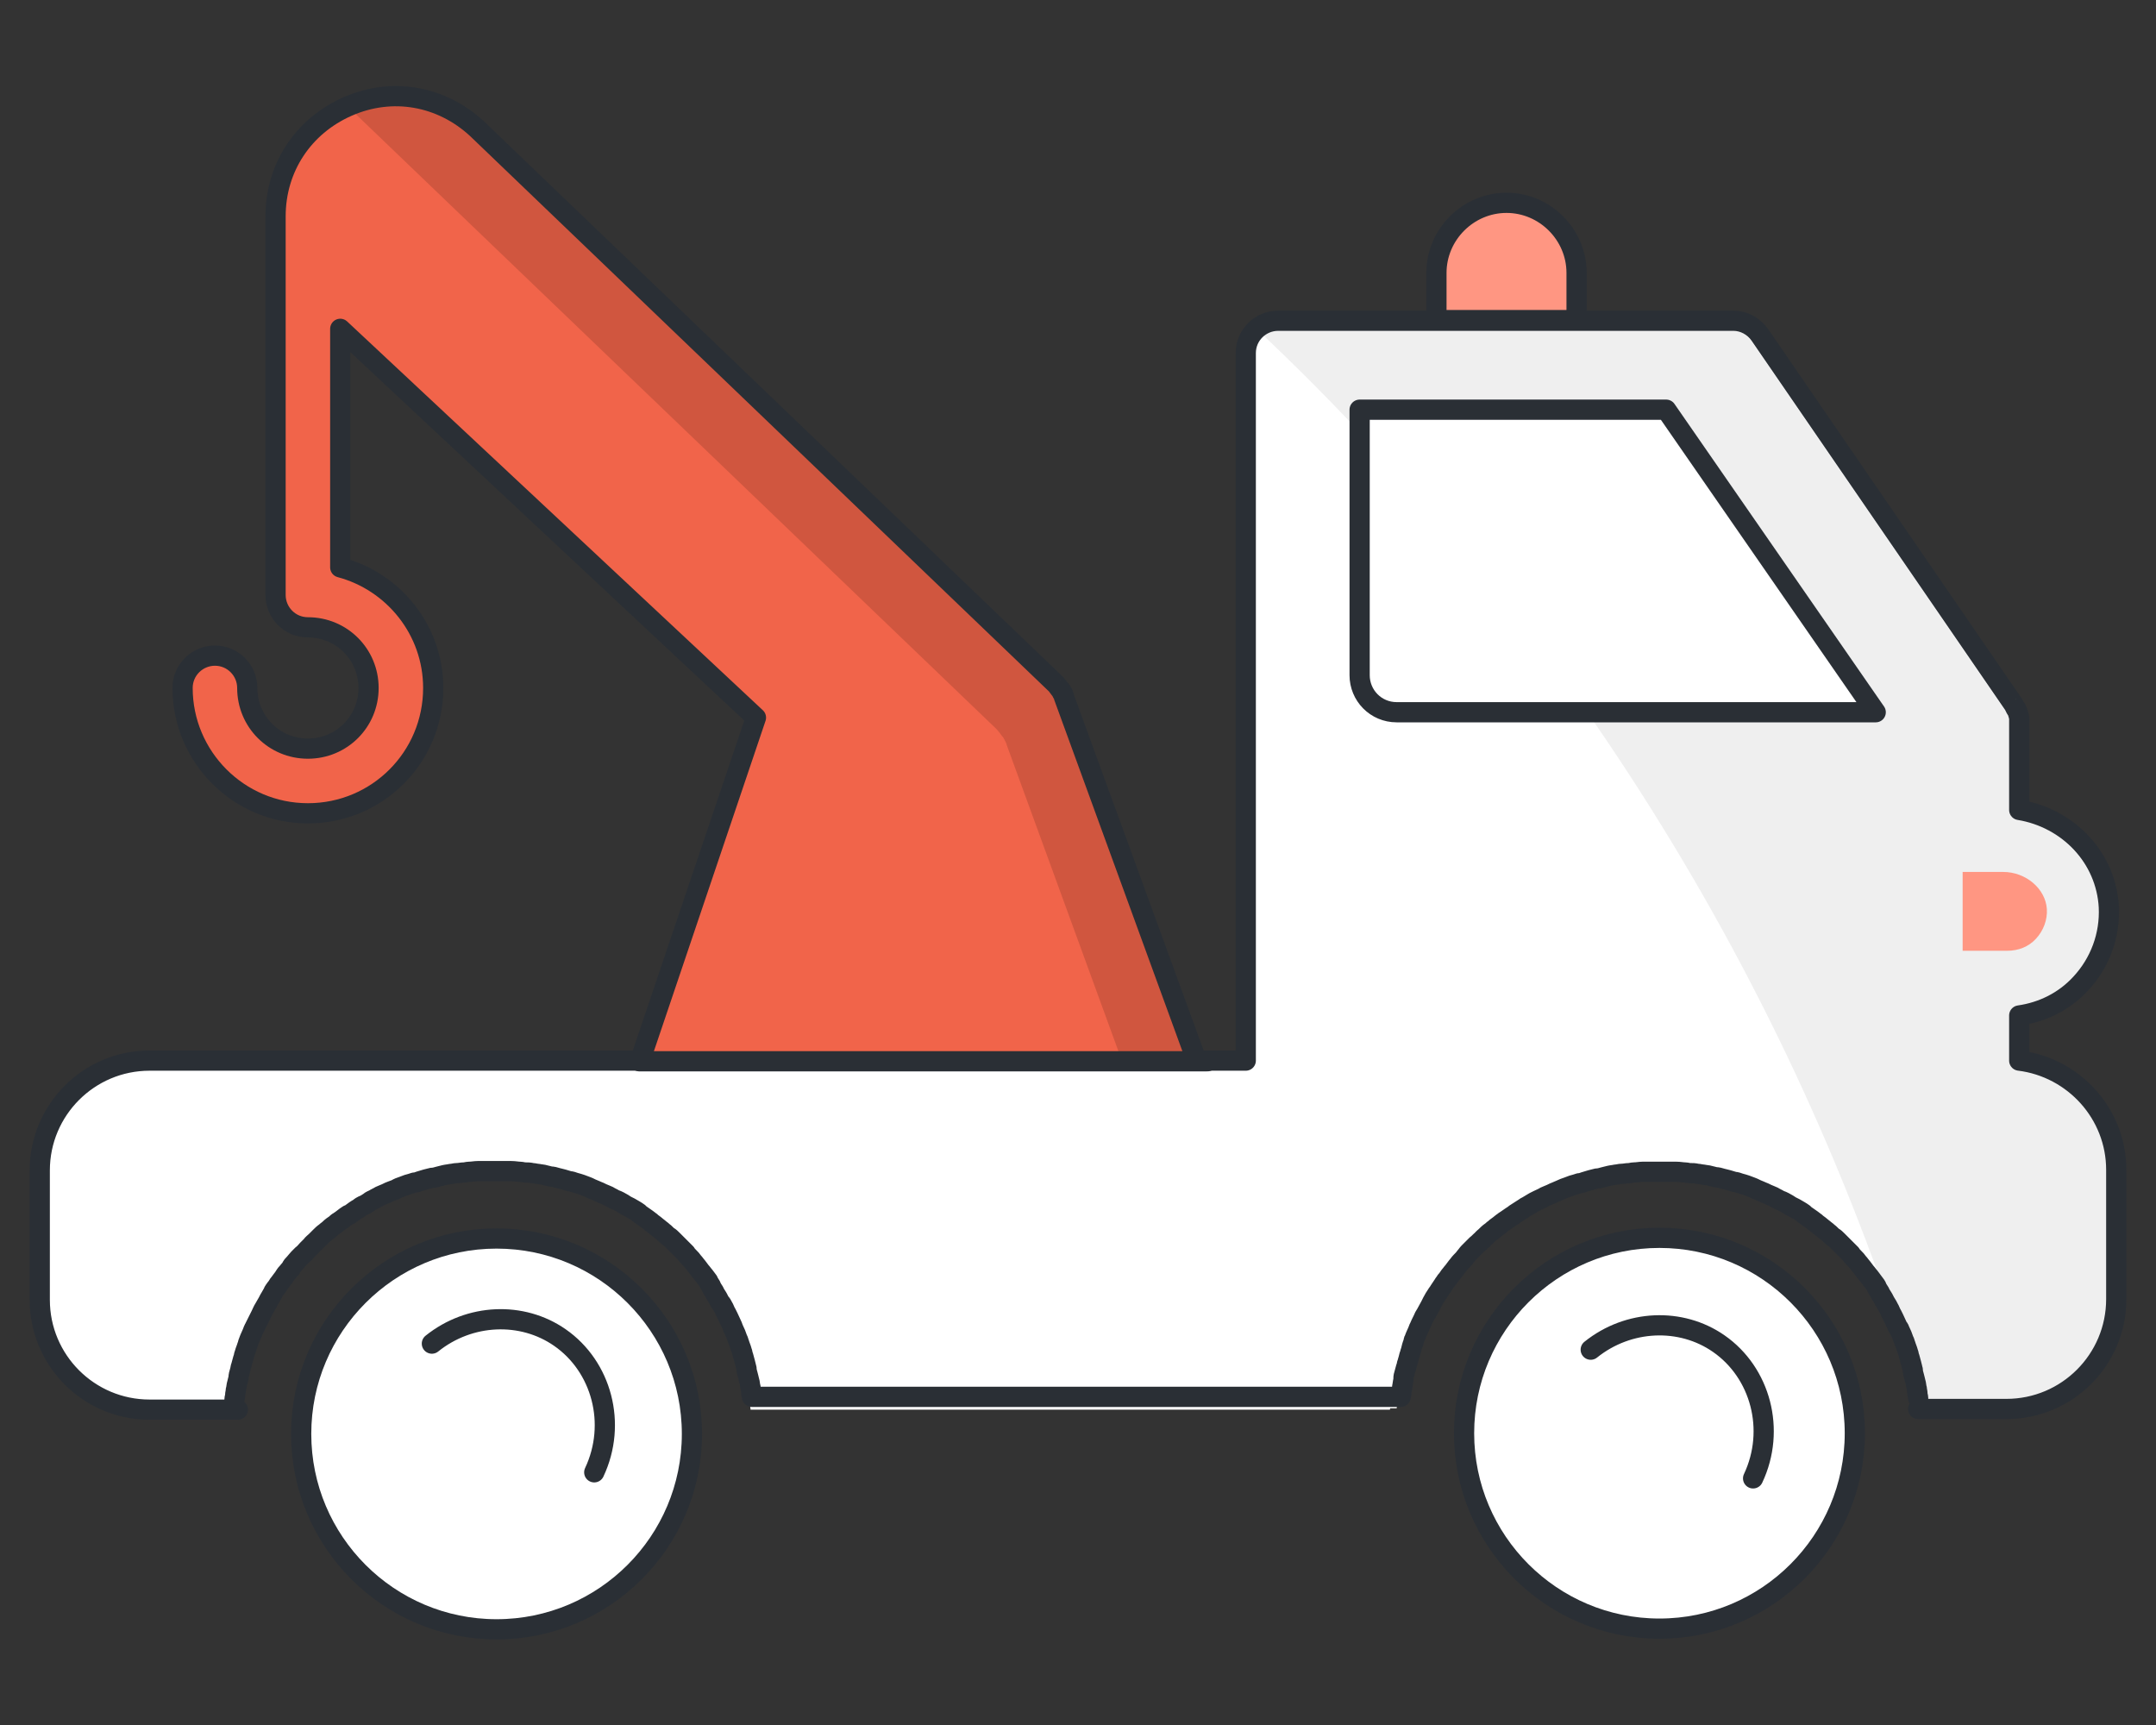
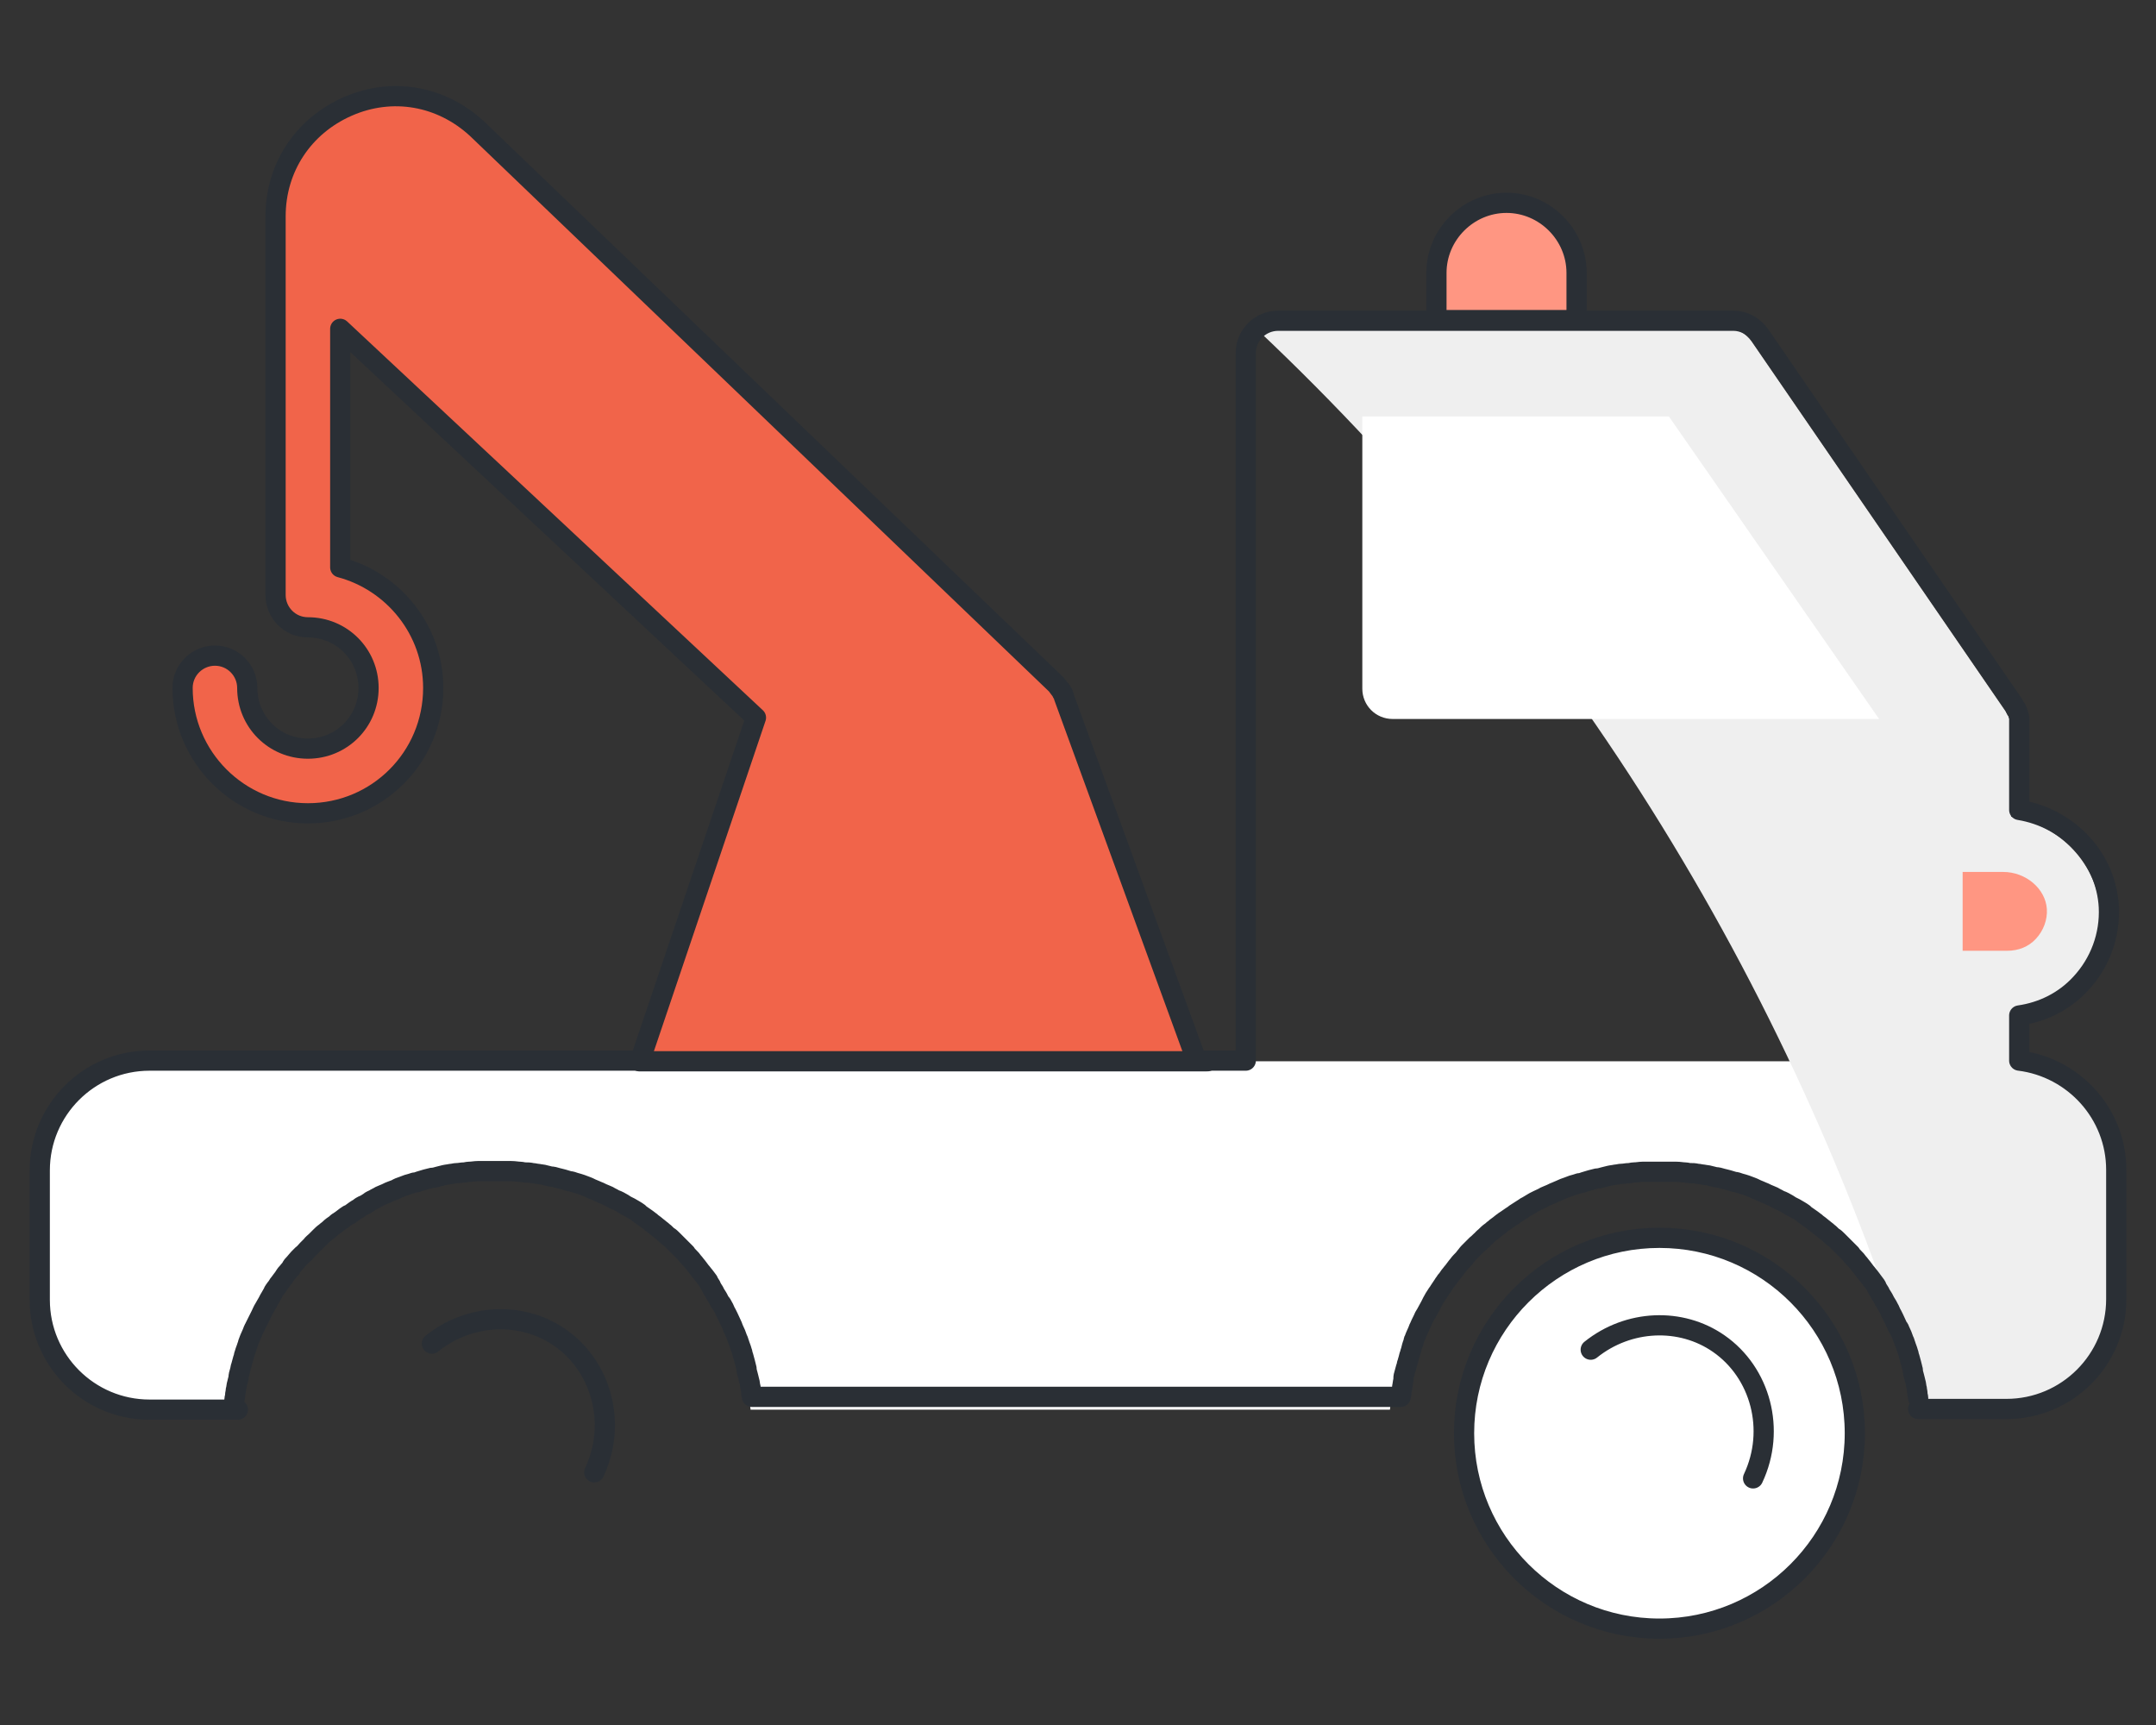
<svg xmlns="http://www.w3.org/2000/svg" version="1.1" id="Warstwa_1" x="0px" y="0px" viewBox="0 0 320 256" style="enable-background:new 0 0 320 256;" xml:space="preserve">
  <rect x="0" y="0" width="320" height="256" fill="#333333" stroke="none" />
  <style type="text/css">
	.st0{fill:#FFFFFF;}
	.st1{fill:#F1644A;}
	.st2{fill:#D0563F;}
	.st3{fill:#EFEFEF;}
	.st4{fill:none;stroke:#2A2F35;stroke-width:3;stroke-linecap:round;stroke-linejoin:round;stroke-miterlimit:10;}
	.st5{fill:#FFFFFF;stroke:#2A2F35;stroke-width:3;stroke-linecap:round;stroke-linejoin:round;stroke-miterlimit:10;}
	.st6{fill:#FF9682;}
	.st7{fill:#FF9682;stroke:#2A2F35;stroke-width:3;stroke-linecap:round;stroke-linejoin:round;stroke-miterlimit:10;}
</style>
-   <path class="st0" d="M300.4,156.3v-6.7c3.5-0.5,6.7-2.1,9.1-4.7c2.9-3.1,4.4-7.2,4.2-11.4c-0.4-7.3-6-13.2-13.3-14.4v-13  c0-0.2,0-0.4,0-0.6c0,0,0-0.1,0-0.1c-0.1-0.4-0.2-0.8-0.4-1.2c0,0,0-0.1-0.1-0.1c-0.1-0.2-0.2-0.4-0.3-0.6c0,0,0,0,0,0l-37.7-54.9  c-0.9-1.3-2.4-2.1-3.9-2.1h-67.6c-2.6,0-4.8,2.1-4.8,4.8v105h-7.3l-19.7-54c0,0,0-0.1,0-0.1c0-0.1-0.1-0.2-0.1-0.3  c0,0,0-0.1-0.1-0.1c-0.1-0.1-0.1-0.2-0.2-0.4c0,0,0-0.1-0.1-0.1c-0.2-0.3-0.4-0.5-0.6-0.8c0,0,0,0,0,0l-86-82.5  c-5.3-4.9-12.6-6.2-19.2-3.3c-6.6,2.9-10.7,9.1-10.7,16.3c0,0,0,0,0,0v56.2c0,2.6,2.1,4.8,4.8,4.8c5,0,9,4,9,9c0,5-4,9-9,9  c-5,0-9-4-9-9c0-2.6-2.1-4.8-4.8-4.8c-2.6,0-4.8,2.1-4.8,4.8c0,10.2,8.3,18.6,18.6,18.6c10.2,0,18.6-8.3,18.6-18.6  c0-8.6-5.9-15.8-13.8-17.9V47.6l61.7,57.7l-17.1,50.9H22.9c-9,0-16.3,7.3-16.3,16.3v19.2c0,9,7.3,16.3,16.3,16.3h11.3  c1.9-19.9,18.7-35.5,39.1-35.5c20.4,0,37.2,15.6,39.1,35.5h94.9c2-19.8,18.8-35.3,39.1-35.3s37.1,15.5,39.1,35.3h12.8  c9,0,16.3-7.3,16.3-16.3v-19.2C314.8,164.1,308.5,157.2,300.4,156.3z" />
  <path class="st1" d="M177.7,157.9l-19.7-54c0,0,0-0.1,0-0.1c0-0.1-0.1-0.2-0.1-0.3c0,0,0-0.1-0.1-0.1c-0.1-0.1-0.1-0.2-0.2-0.4  c0,0,0-0.1-0.1-0.1c-0.2-0.3-0.4-0.5-0.6-0.8c0,0,0,0,0,0l-86-82.5c-5.3-4.9-12.6-6.2-19.2-3.3c-6.6,2.9-10.7,9.1-10.7,16.3  c0,0,0,0,0,0v56.2c0,2.6,2.1,4.8,4.8,4.8c5,0,9,4,9,9c0,5-4,9-9,9c-5,0-9-4-9-9c0-2.6-2.1-4.8-4.8-4.8c-2.6,0-4.8,2.1-4.8,4.8  c0,10.2,8.3,18.6,18.6,18.6c10.2,0,18.6-8.3,18.6-18.6c0-8.6-5.9-15.8-13.8-17.9V49.3l61.7,57.7l-17.1,50.9" />
  <path class="st1" d="M40.7,88.3c0,2.6,2.1,4.8,4.8,4.8c5,0,9,4,9,9c0,5-4,9-9,9c-5,0-9-4-9-9c0-2.6-2.1-4.8-4.8-4.8  c-2.6,0-4.8,2.1-4.8,4.8c0,10.2,8.3,18.6,18.6,18.6c10.2,0,18.6-8.3,18.6-18.6c0-8.6-5.9-15.8-13.8-17.9" />
  <path class="st0" d="M299.4,158.1v-0.6H184.5v0.5h-7.3l-0.2-0.5H94.9l-0.2,0.5H21.9c-9,0-16.3,7.2-16.3,16.1v19  c0,8.9,7.3,16.1,16.3,16.1h11.3c1.9-19.8,18.7-35.2,39.1-35.2c20.4,0,37.2,15.4,39.1,35.2h94.9c2-19.6,18.8-35,39.1-35  s37.1,15.3,39.1,35h12.8c9,0,16.3-7.2,16.3-16.1v-19C313.8,165.9,307.5,159,299.4,158.1z" />
-   <path class="st0" d="M300.1,157.3v-6.7c3.5-0.5,6.7-2.1,9.1-4.7c2.9-3.1,4.4-7.2,4.2-11.4c-0.4-7.3-6-13.2-13.3-14.4v-13  c0-0.2,0-0.4,0-0.6c0,0,0-0.1,0-0.1c-0.1-0.4-0.2-0.8-0.4-1.2c0,0,0-0.1-0.1-0.1c-0.1-0.2-0.2-0.4-0.3-0.6c0,0,0,0,0,0l-37.7-54.9  c-0.9-1.3-2.4-2.1-3.9-2.1h-67.6c-2.6,0-4.8,2.1-4.8,4.8v105h-0.5V209h22.5c2-19.8,18.8-35.3,39.1-35.3s37.1,15.5,39.1,35.3h12.8  c9,0,16.3-7.3,16.3-16.3v-19.2C314.5,165.1,308.2,158.3,300.1,157.3z" />
  <g>
-     <path class="st2" d="M147.8,108.1C147.8,108.1,147.8,108.2,147.8,108.1c0.4,0.4,0.6,0.7,0.9,1.1c0,0,0,0.1,0.1,0.1   c0.1,0.1,0.2,0.3,0.3,0.5c0,0.1,0.1,0.1,0.1,0.2c0.1,0.1,0.1,0.3,0.2,0.4c0,0,0,0.1,0,0.1l17,46.6H177l-19.7-54c0,0,0-0.1,0-0.1   c0-0.1-0.1-0.2-0.1-0.3c0,0,0-0.1-0.1-0.1c-0.1-0.1-0.1-0.2-0.2-0.4c0,0,0-0.1-0.1-0.1c-0.2-0.3-0.4-0.5-0.6-0.8c0,0,0,0,0,0   l-86-82.5c-5.2-4.9-12.5-6.1-19-3.4L147.8,108.1z" />
-   </g>
+     </g>
  <path class="st3" d="M298.5,158.4v-6.7c3.5-0.5,6.7-2.1,9.1-4.7c2.9-3.1,4.4-7.2,4.2-11.4c-0.4-7.3-6-13.2-13.3-14.4v-13  c0-0.2,0-0.4,0-0.6c0,0,0-0.1,0-0.1c-0.1-0.4-0.2-0.8-0.4-1.2c0,0,0-0.1-0.1-0.1c-0.1-0.2-0.2-0.4-0.3-0.6c0,0,0,0,0,0l-37.7-54.9  c-0.9-1.3-2.4-2.1-3.9-2.1h-67.6c-0.6,0-1.2,0.1-1.8,0.4c46,43.4,80.7,98.8,99,161.2h11c9,0,16.3-7.3,16.3-16.3v-19.2  C312.9,166.2,306.6,159.3,298.5,158.4z" />
  <g>
    <path class="st4" d="M284.7,209.1h13.1c9,0,16.3-7.3,16.3-16.3v-19.2c0-8.3-6.3-15.2-14.4-16.2v-6.7c3.5-0.5,6.7-2.1,9.1-4.7   c2.9-3.1,4.4-7.2,4.2-11.4c-0.4-7.3-6-13.2-13.3-14.4v-13c0-0.2,0-0.4,0-0.6c0,0,0-0.1,0-0.1c-0.1-0.4-0.2-0.8-0.4-1.2   c0,0,0-0.1-0.1-0.1c-0.1-0.2-0.2-0.4-0.3-0.6c0,0,0,0,0,0l-37.7-54.9c-0.9-1.3-2.4-2.1-3.9-2.1h-67.6c-2.6,0-4.8,2.1-4.8,4.8v105   h-7.3l-19.7-54c0,0,0-0.1,0-0.1c0-0.1-0.1-0.2-0.1-0.3c0,0,0-0.1-0.1-0.1c-0.1-0.1-0.1-0.2-0.2-0.4c0,0,0-0.1-0.1-0.1   c-0.2-0.3-0.4-0.5-0.6-0.8c0,0,0,0,0,0l-86-82.5c-5.3-4.9-12.6-6.2-19.2-3.3c-6.6,2.9-10.7,9.1-10.7,16.3c0,0,0,0,0,0v56.2   c0,2.6,2.1,4.8,4.8,4.8c5,0,9,4,9,9c0,5-4,9-9,9c-5,0-9-4-9-9c0-2.6-2.1-4.8-4.8-4.8c-2.6,0-4.8,2.1-4.8,4.8   c0,10.2,8.3,18.6,18.6,18.6s18.6-8.3,18.6-18.6c0-8.6-5.9-15.8-13.8-17.9V48.8l61.7,57.7L95,157.4H22.2c-9,0-16.3,7.3-16.3,16.3   v19.2c0,9,7.3,16.3,16.3,16.3h13.1 M284.7,207.5c0-0.2-0.1-0.4-0.1-0.6c0-0.3-0.1-0.6-0.1-0.8c-0.1-0.3-0.1-0.7-0.2-1   c-0.1-0.3-0.1-0.5-0.2-0.8c-0.1-0.3-0.2-0.7-0.2-1c-0.1-0.3-0.1-0.5-0.2-0.8c-0.1-0.4-0.2-0.7-0.3-1.1c-0.1-0.2-0.1-0.5-0.2-0.7   c-0.1-0.4-0.3-0.8-0.4-1.2c-0.1-0.2-0.1-0.4-0.2-0.5c-0.2-0.6-0.4-1.1-0.7-1.7c0-0.1-0.1-0.2-0.2-0.3c-0.2-0.4-0.4-0.9-0.6-1.3   c-0.1-0.2-0.2-0.4-0.3-0.6c-0.2-0.3-0.3-0.7-0.5-1c-0.1-0.2-0.2-0.4-0.4-0.7c-0.2-0.3-0.3-0.6-0.5-0.9c-0.1-0.2-0.3-0.4-0.4-0.7   c-0.2-0.3-0.4-0.6-0.5-0.9c-0.1-0.2-0.3-0.4-0.5-0.7c-0.2-0.3-0.4-0.5-0.6-0.8c-0.2-0.2-0.3-0.4-0.5-0.6c-0.2-0.3-0.4-0.5-0.6-0.8   c-0.2-0.2-0.3-0.4-0.5-0.6c-0.2-0.3-0.4-0.5-0.6-0.7c-0.2-0.2-0.4-0.4-0.5-0.6c-0.2-0.2-0.5-0.5-0.7-0.7c-0.2-0.2-0.4-0.4-0.6-0.6   c-0.2-0.2-0.5-0.5-0.7-0.7c-0.2-0.2-0.4-0.4-0.6-0.5c-0.3-0.2-0.5-0.5-0.8-0.7c-0.2-0.2-0.4-0.3-0.6-0.5c-0.3-0.2-0.6-0.5-0.9-0.7   c-0.2-0.1-0.3-0.3-0.5-0.4c-0.5-0.4-1-0.7-1.4-1c-0.1-0.1-0.2-0.1-0.2-0.2c-0.4-0.3-0.8-0.5-1.3-0.8c-0.2-0.1-0.4-0.2-0.6-0.3   c-0.3-0.2-0.6-0.4-1-0.6c-0.2-0.1-0.4-0.2-0.7-0.3c-0.3-0.2-0.6-0.3-0.9-0.5c-0.2-0.1-0.5-0.2-0.7-0.3c-0.3-0.1-0.6-0.3-0.9-0.4   c-0.2-0.1-0.5-0.2-0.7-0.3c-0.3-0.1-0.6-0.3-0.9-0.4c-0.3-0.1-0.5-0.2-0.8-0.3c-0.3-0.1-0.6-0.2-1-0.3c-0.3-0.1-0.5-0.2-0.8-0.2   c-0.3-0.1-0.7-0.2-1-0.3c-0.3-0.1-0.5-0.1-0.8-0.2c-0.3-0.1-0.7-0.2-1-0.2c-0.3-0.1-0.5-0.1-0.8-0.2c-0.3-0.1-0.7-0.1-1.1-0.2   c-0.3,0-0.5-0.1-0.8-0.1c-0.4-0.1-0.7-0.1-1.1-0.1c-0.2,0-0.5-0.1-0.7-0.1c-0.4,0-0.8-0.1-1.3-0.1c-0.2,0-0.4,0-0.6,0   c-0.6,0-1.3,0-1.9,0c-0.6,0-1.3,0-1.9,0c-0.2,0-0.4,0-0.6,0c-0.4,0-0.8,0.1-1.3,0.1c-0.2,0-0.5,0.1-0.7,0.1c-0.4,0-0.7,0.1-1.1,0.1   c-0.3,0-0.5,0.1-0.8,0.1c-0.4,0.1-0.7,0.1-1.1,0.2c-0.3,0.1-0.5,0.1-0.8,0.2c-0.3,0.1-0.7,0.2-1,0.2c-0.3,0.1-0.5,0.1-0.8,0.2   c-0.3,0.1-0.7,0.2-1,0.3c-0.3,0.1-0.5,0.2-0.8,0.2c-0.3,0.1-0.6,0.2-1,0.3c-0.3,0.1-0.5,0.2-0.8,0.3c-0.3,0.1-0.6,0.2-1,0.4   c-0.2,0.1-0.5,0.2-0.7,0.3c-0.3,0.1-0.6,0.3-0.9,0.4c-0.2,0.1-0.5,0.2-0.7,0.3c-0.3,0.2-0.6,0.3-1,0.5c-0.2,0.1-0.4,0.2-0.6,0.3   c-0.3,0.2-0.7,0.4-1,0.6c-0.2,0.1-0.4,0.2-0.5,0.3c-0.5,0.3-0.9,0.6-1.4,0.9c0,0-0.1,0.1-0.1,0.1c-0.5,0.3-1,0.7-1.5,1   c-0.1,0.1-0.3,0.2-0.4,0.3c-0.3,0.3-0.7,0.5-1,0.8c-0.2,0.1-0.3,0.3-0.5,0.4c-0.3,0.2-0.6,0.5-0.8,0.7c-0.2,0.2-0.4,0.3-0.5,0.5   c-0.3,0.2-0.5,0.5-0.8,0.7c-0.2,0.2-0.4,0.4-0.5,0.5c-0.2,0.2-0.5,0.5-0.7,0.7c-0.2,0.2-0.3,0.4-0.5,0.6c-0.2,0.3-0.4,0.5-0.7,0.8   c-0.2,0.2-0.3,0.4-0.5,0.6c-0.2,0.3-0.4,0.5-0.6,0.8c-0.2,0.2-0.3,0.4-0.5,0.6c-0.2,0.3-0.4,0.6-0.6,0.8c-0.1,0.2-0.3,0.4-0.4,0.6   c-0.2,0.3-0.4,0.6-0.6,0.9c-0.1,0.2-0.3,0.4-0.4,0.6c-0.2,0.3-0.4,0.6-0.6,1c-0.1,0.2-0.2,0.4-0.3,0.6c-0.2,0.4-0.4,0.7-0.6,1.1   c-0.1,0.2-0.2,0.3-0.3,0.5c-0.2,0.5-0.5,1-0.7,1.5c0,0.1,0,0.1-0.1,0.2c-0.2,0.6-0.5,1.1-0.7,1.7c-0.1,0.1-0.1,0.3-0.1,0.4   c-0.2,0.4-0.3,0.9-0.4,1.3c-0.1,0.2-0.1,0.4-0.2,0.6c-0.1,0.4-0.2,0.8-0.3,1.1c-0.1,0.2-0.1,0.5-0.2,0.7c-0.1,0.4-0.2,0.7-0.3,1.1   c-0.1,0.3-0.1,0.5-0.1,0.8c-0.1,0.4-0.1,0.7-0.2,1.1c0,0.3-0.1,0.5-0.1,0.8c0,0.2-0.1,0.4-0.1,0.6h-96.3c0-0.2-0.1-0.4-0.1-0.6   c0-0.3-0.1-0.6-0.1-0.8c-0.1-0.3-0.1-0.7-0.2-1c-0.1-0.3-0.1-0.5-0.2-0.8c-0.1-0.3-0.2-0.7-0.2-1c-0.1-0.3-0.1-0.5-0.2-0.8   c-0.1-0.4-0.2-0.7-0.3-1.1c-0.1-0.2-0.1-0.5-0.2-0.7c-0.1-0.4-0.3-0.8-0.4-1.2c-0.1-0.2-0.1-0.4-0.2-0.5c-0.2-0.6-0.4-1.1-0.7-1.7   c0-0.1-0.1-0.2-0.1-0.3c-0.2-0.4-0.4-0.9-0.6-1.3c-0.1-0.2-0.2-0.4-0.3-0.6c-0.2-0.3-0.3-0.7-0.5-1c-0.1-0.2-0.2-0.4-0.4-0.6   c-0.2-0.3-0.3-0.6-0.5-0.9c-0.1-0.2-0.3-0.4-0.4-0.7c-0.2-0.3-0.4-0.6-0.5-0.9c-0.1-0.2-0.3-0.4-0.4-0.7c-0.2-0.3-0.4-0.5-0.6-0.8   c-0.2-0.2-0.3-0.4-0.5-0.6c-0.2-0.3-0.4-0.5-0.6-0.8c-0.2-0.2-0.3-0.4-0.5-0.6c-0.2-0.3-0.4-0.5-0.6-0.7c-0.2-0.2-0.4-0.4-0.5-0.6   c-0.2-0.2-0.5-0.5-0.7-0.7c-0.2-0.2-0.4-0.4-0.6-0.6c-0.2-0.2-0.5-0.5-0.7-0.7c-0.2-0.2-0.4-0.4-0.6-0.5c-0.3-0.2-0.5-0.5-0.8-0.7   c-0.2-0.2-0.4-0.3-0.6-0.5c-0.3-0.2-0.6-0.5-0.9-0.7c-0.2-0.1-0.3-0.3-0.5-0.4c-0.5-0.4-1-0.7-1.4-1c-0.1-0.1-0.2-0.1-0.2-0.2   c-0.4-0.3-0.8-0.5-1.3-0.8c-0.2-0.1-0.4-0.2-0.6-0.3c-0.3-0.2-0.6-0.4-1-0.6c-0.2-0.1-0.4-0.2-0.7-0.3c-0.3-0.2-0.6-0.3-0.9-0.5   c-0.2-0.1-0.5-0.2-0.7-0.3c-0.3-0.1-0.6-0.3-0.9-0.4c-0.2-0.1-0.5-0.2-0.7-0.3c-0.3-0.1-0.6-0.3-0.9-0.4c-0.3-0.1-0.5-0.2-0.8-0.3   c-0.3-0.1-0.6-0.2-1-0.3c-0.3-0.1-0.5-0.2-0.8-0.2c-0.3-0.1-0.7-0.2-1-0.3c-0.3-0.1-0.5-0.1-0.8-0.2c-0.3-0.1-0.7-0.2-1-0.2   c-0.3-0.1-0.5-0.1-0.8-0.2c-0.3-0.1-0.7-0.1-1.1-0.2c-0.3,0-0.5-0.1-0.8-0.1c-0.4-0.1-0.7-0.1-1.1-0.1c-0.2,0-0.5-0.1-0.7-0.1   c-0.4,0-0.8-0.1-1.3-0.1c-0.2,0-0.4,0-0.6,0c-0.6,0-1.3,0-1.9,0s-1.3,0-1.9,0c-0.2,0-0.4,0-0.6,0c-0.4,0-0.8,0.1-1.3,0.1   c-0.2,0-0.5,0.1-0.7,0.1c-0.4,0-0.7,0.1-1.1,0.1c-0.3,0-0.5,0.1-0.8,0.1c-0.4,0.1-0.7,0.1-1.1,0.2c-0.3,0.1-0.5,0.1-0.8,0.2   c-0.3,0.1-0.7,0.2-1,0.2c-0.3,0.1-0.5,0.1-0.8,0.2c-0.3,0.1-0.7,0.2-1,0.3c-0.3,0.1-0.5,0.2-0.8,0.2c-0.3,0.1-0.6,0.2-1,0.3   c-0.3,0.1-0.5,0.2-0.8,0.3c-0.3,0.1-0.6,0.2-0.9,0.4c-0.3,0.1-0.5,0.2-0.8,0.3c-0.3,0.1-0.6,0.3-0.9,0.4c-0.2,0.1-0.5,0.2-0.7,0.3   c-0.3,0.2-0.6,0.3-0.9,0.5c-0.2,0.1-0.5,0.2-0.7,0.4c-0.3,0.2-0.6,0.4-0.9,0.5c-0.2,0.1-0.4,0.2-0.6,0.4c-0.4,0.2-0.8,0.5-1.2,0.8   c-0.1,0.1-0.2,0.2-0.4,0.2c-0.5,0.3-0.9,0.7-1.4,1c-0.2,0.1-0.4,0.3-0.5,0.4c-0.3,0.2-0.6,0.4-0.9,0.7c-0.2,0.2-0.4,0.3-0.6,0.5   c-0.3,0.2-0.5,0.4-0.8,0.7c-0.2,0.2-0.4,0.4-0.6,0.6c-0.2,0.2-0.5,0.4-0.7,0.7c-0.2,0.2-0.4,0.4-0.6,0.6c-0.2,0.2-0.4,0.5-0.7,0.7   c-0.2,0.2-0.4,0.4-0.6,0.6c-0.2,0.2-0.4,0.5-0.6,0.7c-0.2,0.2-0.4,0.4-0.5,0.7c-0.2,0.2-0.4,0.5-0.6,0.7c-0.2,0.2-0.3,0.4-0.5,0.7   c-0.2,0.3-0.4,0.5-0.6,0.8c-0.2,0.2-0.3,0.5-0.5,0.7c-0.2,0.3-0.4,0.5-0.5,0.8c-0.1,0.2-0.3,0.5-0.4,0.7c-0.2,0.3-0.3,0.6-0.5,0.9   c-0.1,0.2-0.3,0.5-0.4,0.7c-0.2,0.3-0.3,0.6-0.5,1c-0.1,0.2-0.2,0.4-0.3,0.6c-0.2,0.4-0.4,0.8-0.6,1.2c-0.1,0.1-0.1,0.3-0.2,0.4   c-0.2,0.6-0.5,1.1-0.7,1.7c-0.1,0.2-0.1,0.4-0.2,0.6c-0.1,0.4-0.3,0.8-0.4,1.2c-0.1,0.2-0.1,0.5-0.2,0.7c-0.1,0.4-0.2,0.7-0.3,1.1   c-0.1,0.2-0.1,0.5-0.2,0.8c-0.1,0.3-0.2,0.7-0.2,1c-0.1,0.3-0.1,0.5-0.2,0.8c-0.1,0.3-0.1,0.7-0.2,1c0,0.3-0.1,0.5-0.1,0.8   c0,0.2-0.1,0.4-0.1,0.6" />
  </g>
  <path class="st0" d="M278.9,106.7h-72.2c-2.5,0-4.5-2-4.5-4.5V61.8h45.5L278.9,106.7z" />
-   <path class="st4" d="M278.4,105.7h-71.1c-3.1,0-5.5-2.5-5.5-5.5V60.8h45.5L278.4,105.7z" />
-   <path class="st5" d="M102.7,212.8c0,16-13,29-29,29c-16,0-29-13-29-29c0-16,13-29,29-29C89.7,183.8,102.7,196.8,102.7,212.8z" />
  <path class="st5" d="M217.3,212.7c0-16,13-29,29-29c16,0,29,13,29,29c0,16-13,29-29,29C230.3,241.7,217.3,228.7,217.3,212.7z" />
  <path class="st6" d="M303.8,134.9c0.1,1.6-0.5,3.2-1.6,4.4c-1.1,1.2-2.6,1.8-4.3,1.8h-2.7h-3.9v-11.7h3.9h2.1  C300.7,129.4,303.6,131.9,303.8,134.9z" />
  <path class="st7" d="M213.2,47.5H234v-7c0-5.7-4.7-10.4-10.4-10.4c-5.7,0-10.4,4.7-10.4,10.4V47.5z" />
  <path class="st4" d="M260.2,219.4c3.4-7.2,1.1-15.7-5.1-20c-5.6-3.9-13.4-3.6-19,0.9" />
  <path class="st4" d="M88.2,218.5c3.4-7.2,1.1-15.7-5.1-20c-5.6-3.9-13.4-3.6-19,0.9" />
  <line class="st4" x1="94.9" y1="157.5" x2="179.2" y2="157.5" />
</svg>